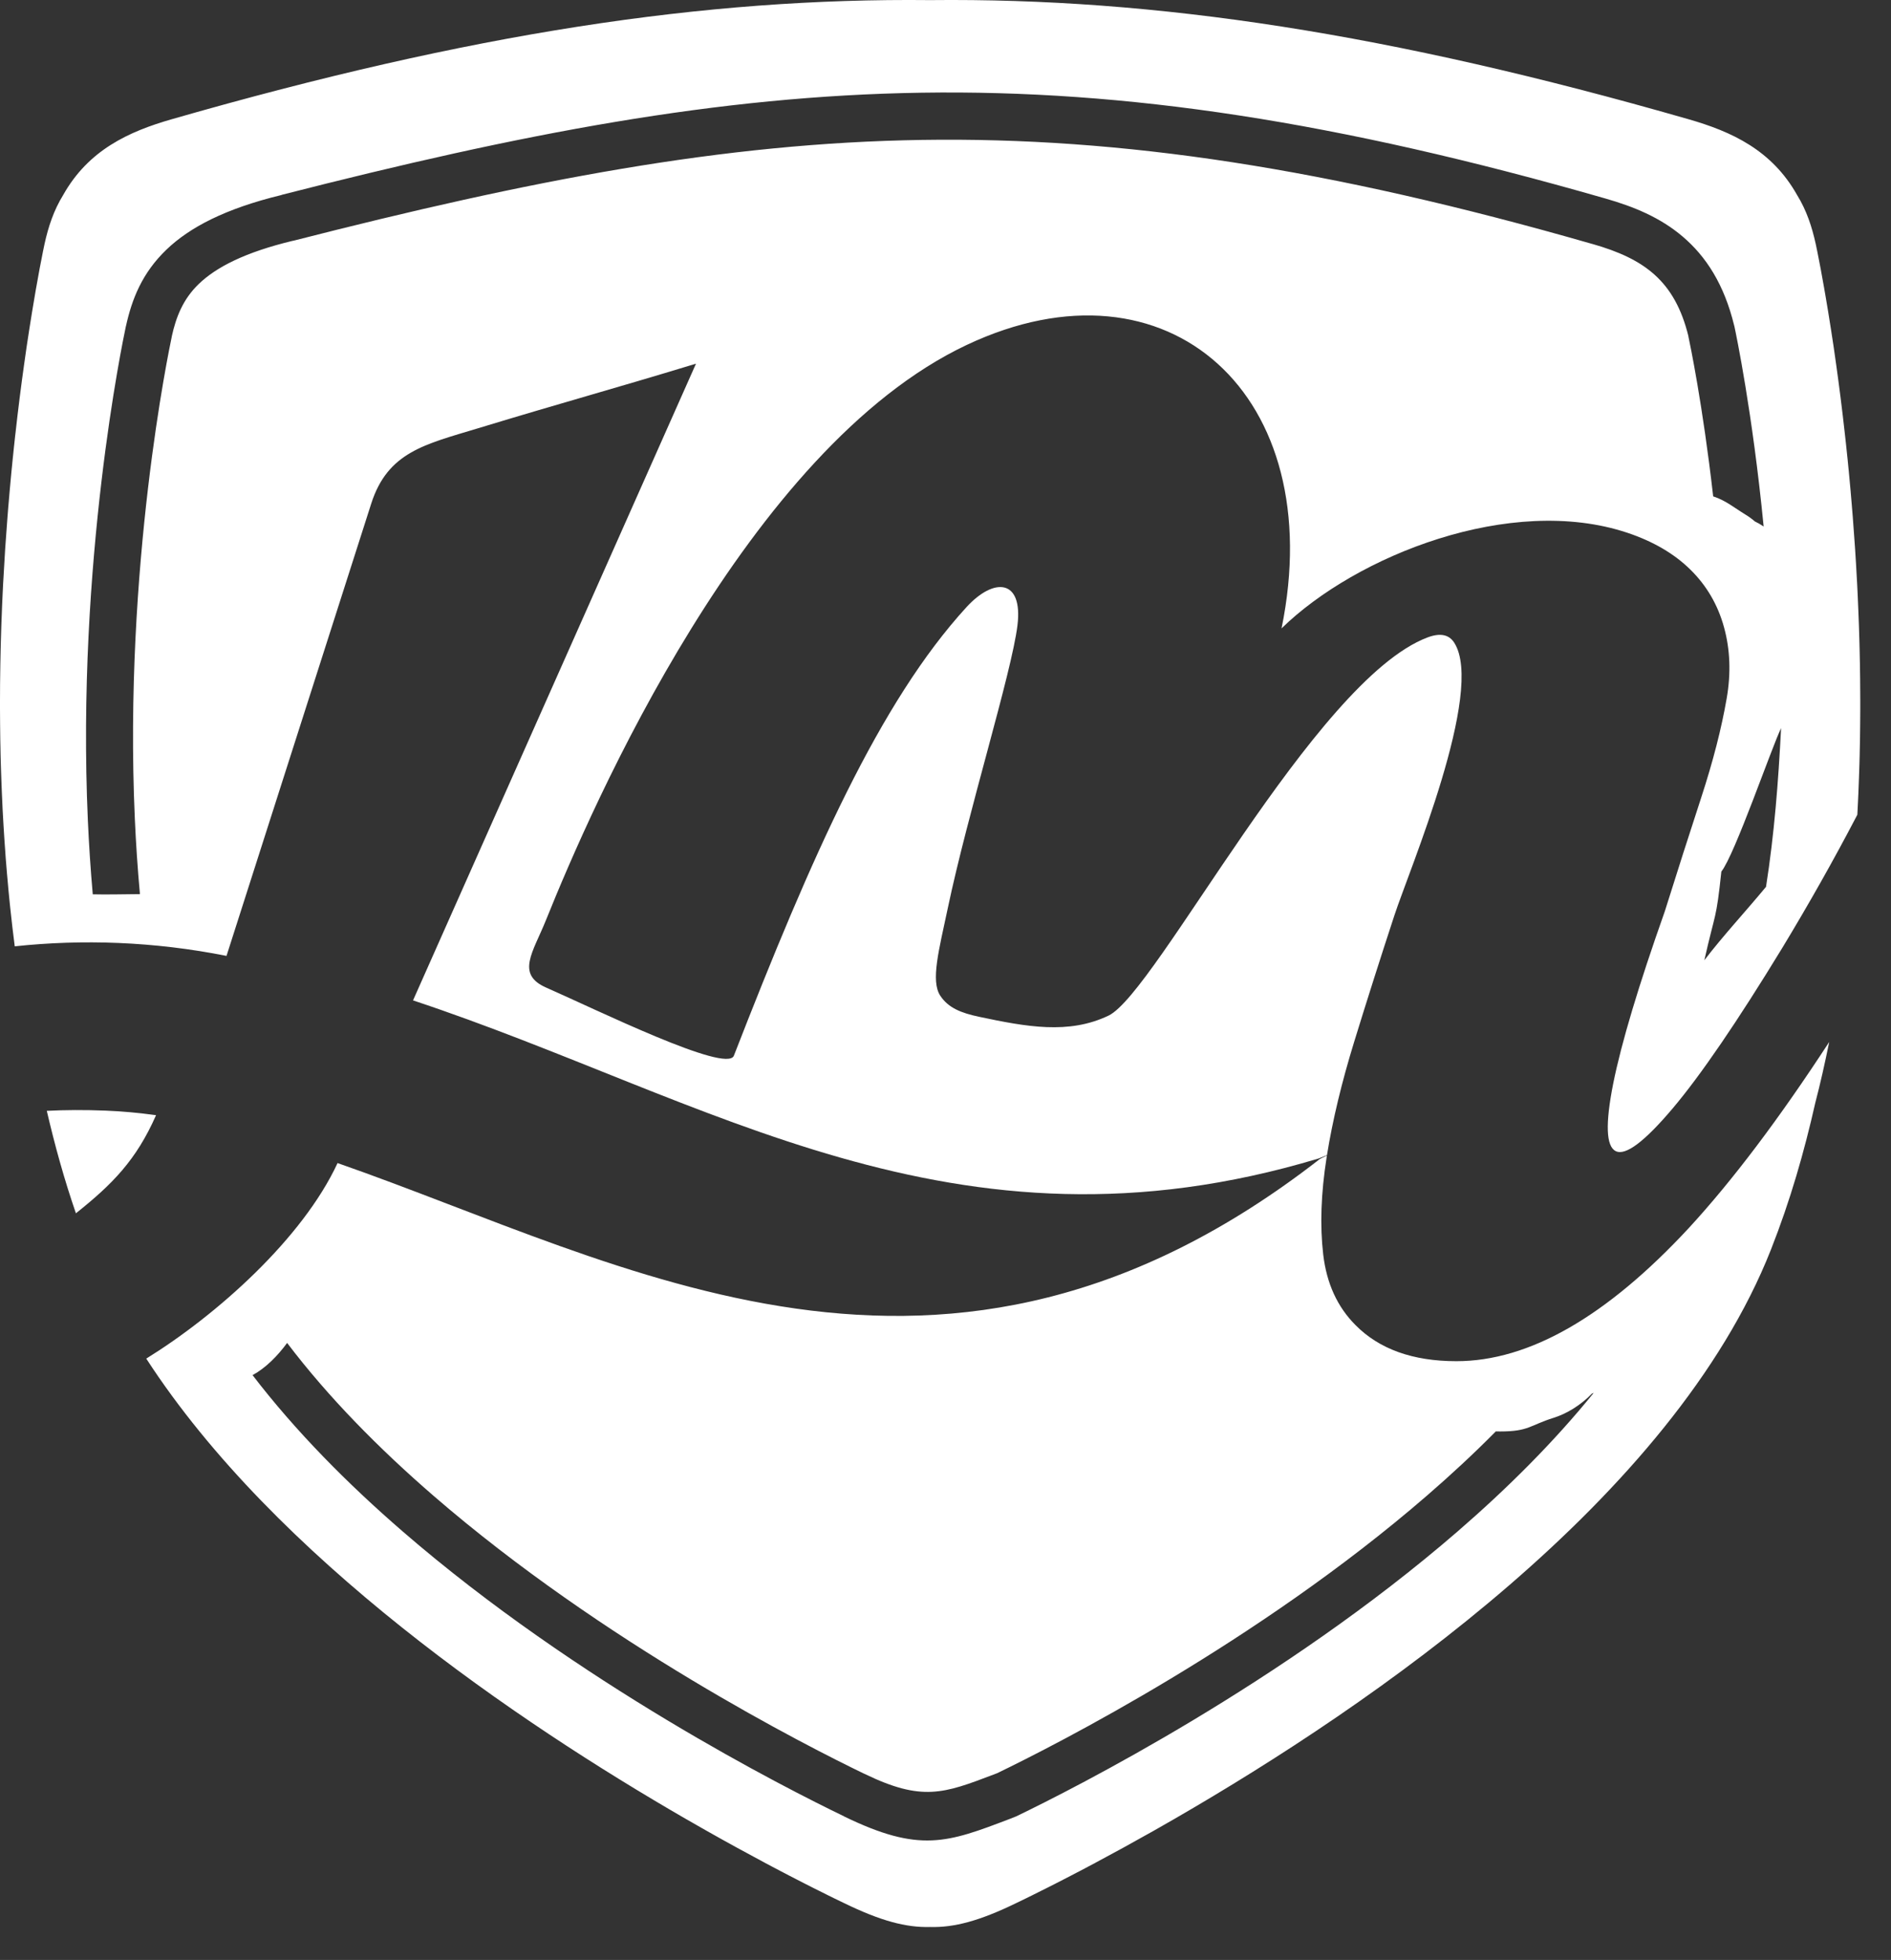
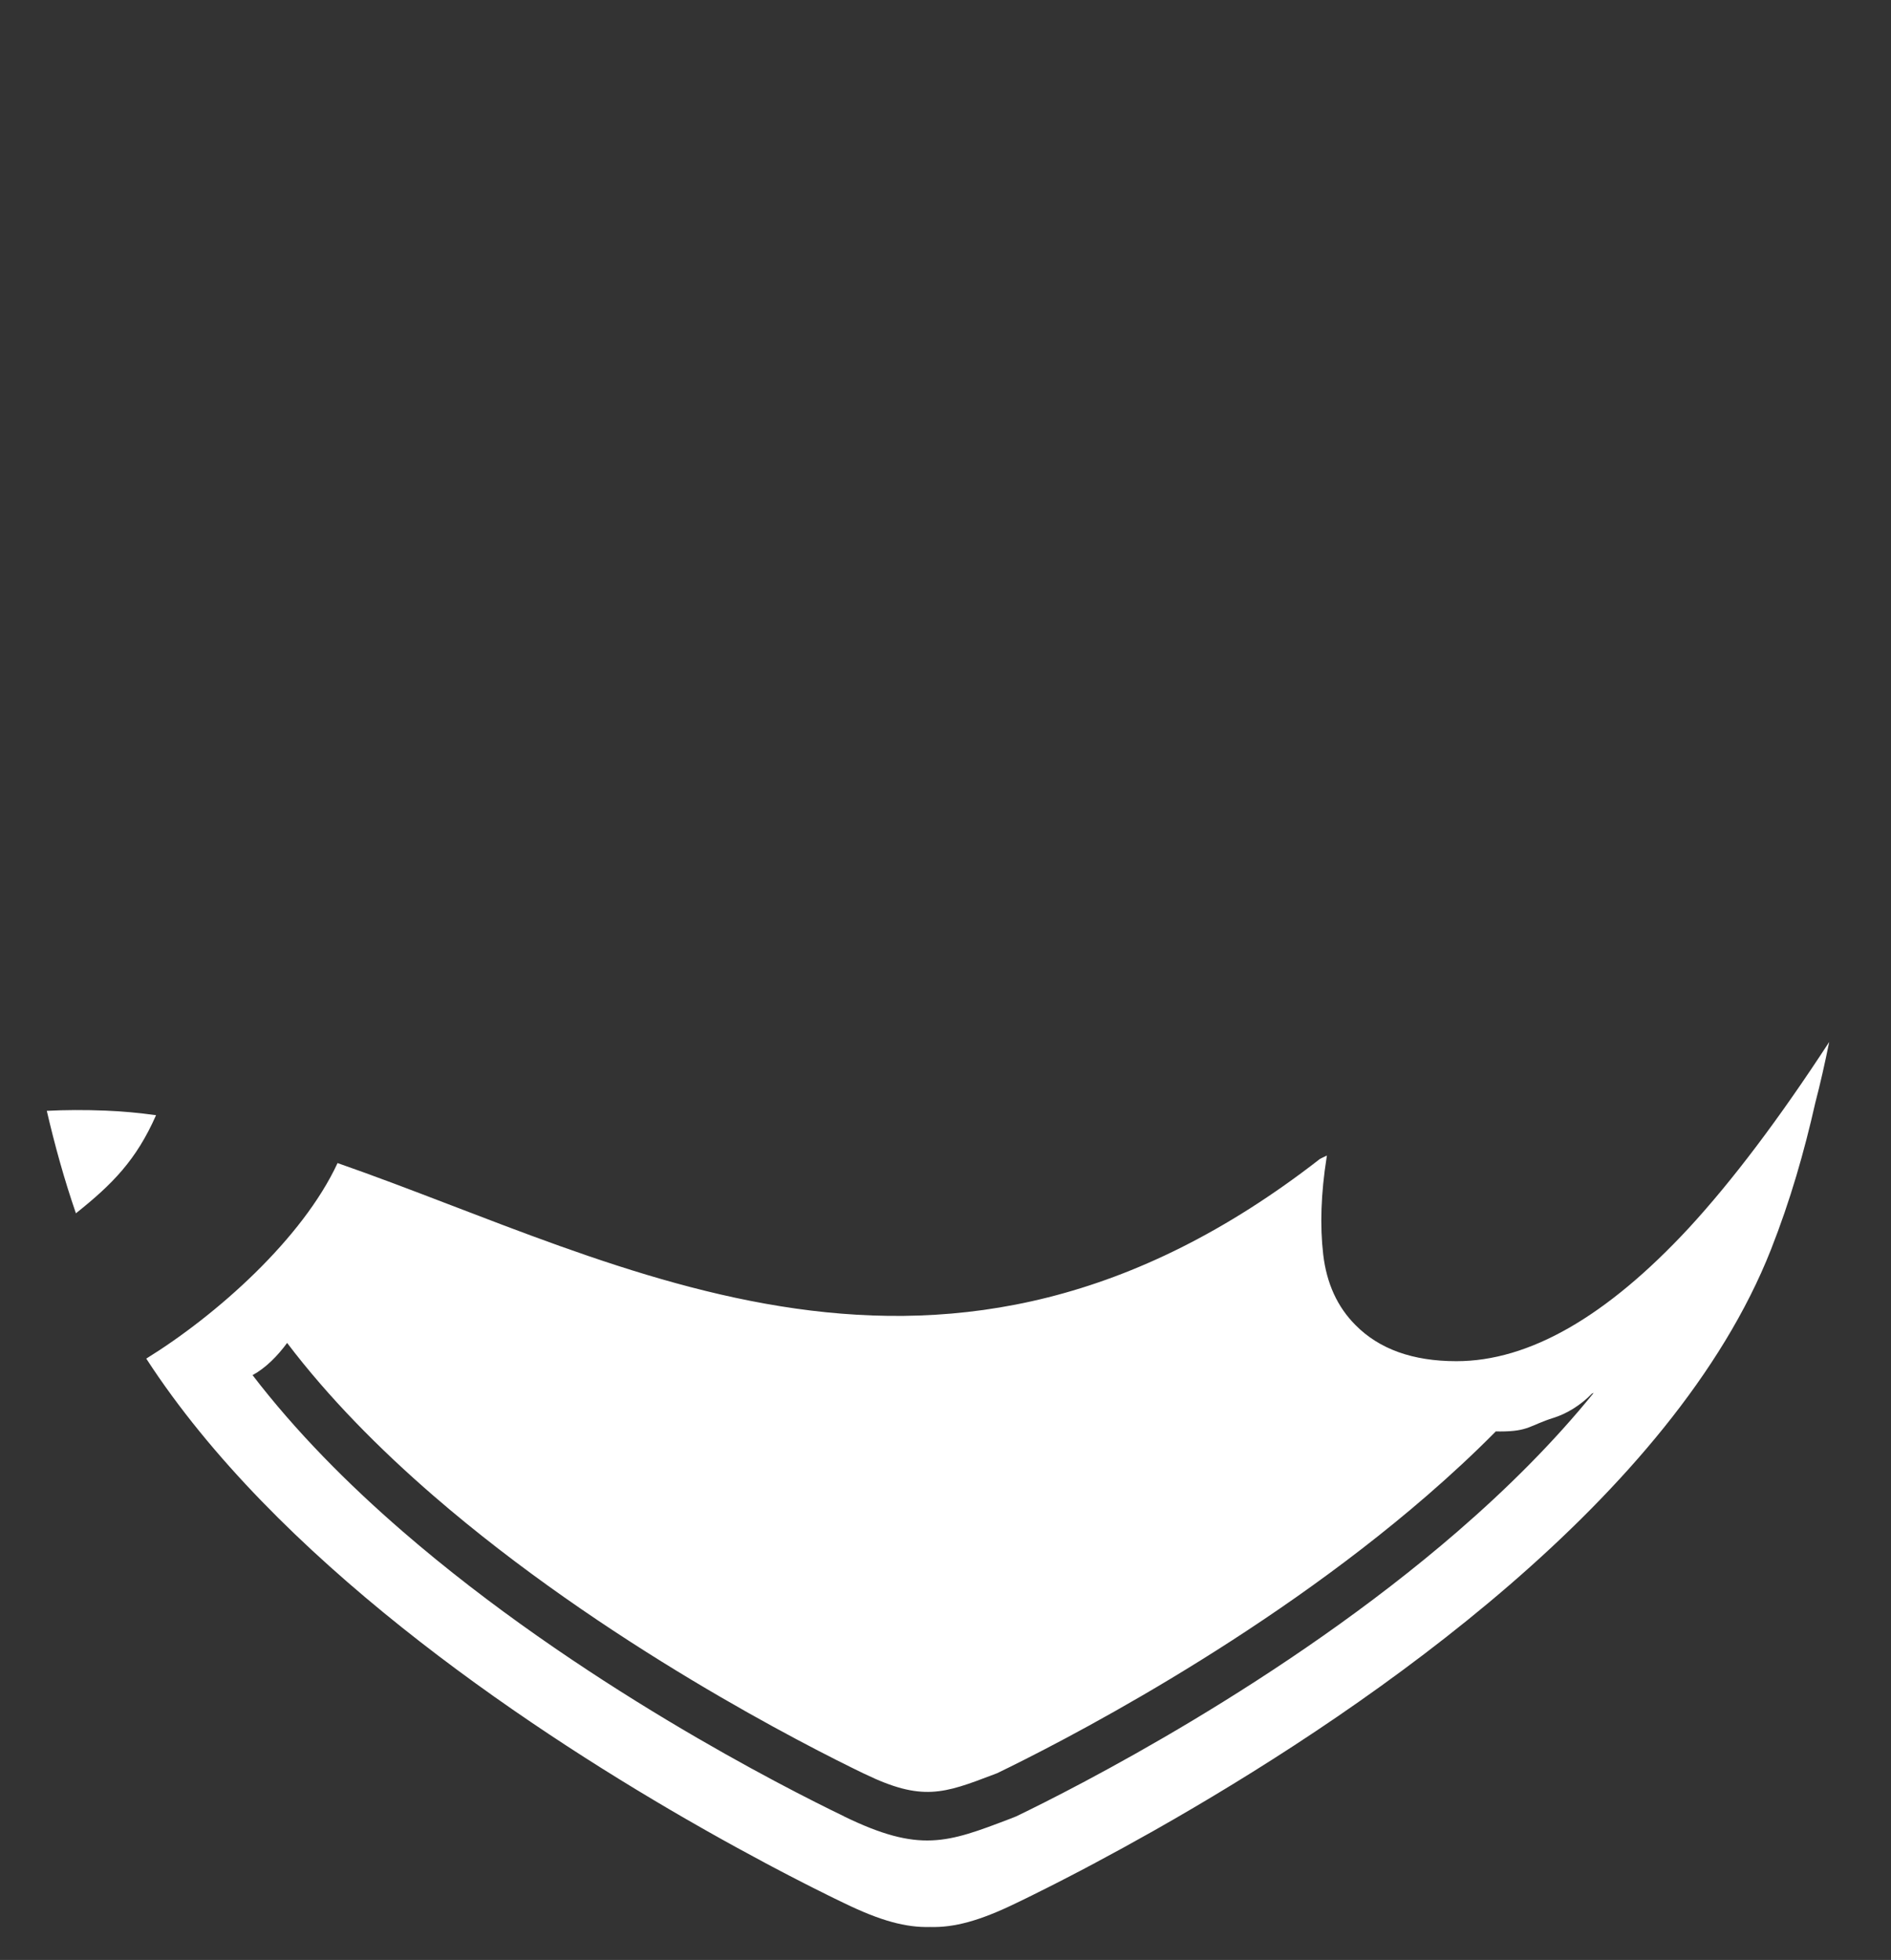
<svg xmlns="http://www.w3.org/2000/svg" width="55" height="57" viewBox="0 0 55 57" fill="none">
  <rect x="0" y="0" width="55" height="57" fill="#333333" stroke="none" />
-   <path d="M54.021 23.694L54.029 23.535L54.039 23.333C54.044 23.247 54.047 23.161 54.051 23.075L54.059 22.87L54.068 22.628C54.071 22.551 54.074 22.474 54.076 22.397L54.082 22.211C54.084 22.122 54.087 22.032 54.089 21.943L54.092 21.783C54.094 21.688 54.096 21.593 54.098 21.499C54.1 21.354 54.102 21.21 54.103 21.066C54.104 20.969 54.105 20.873 54.105 20.776L54.106 20.618L54.106 20.368L54.105 20.173C54.105 20.086 54.104 19.999 54.103 19.912L54.102 19.746L54.098 19.462L54.096 19.317C54.094 19.223 54.092 19.129 54.09 19.036L54.087 18.89L54.08 18.617L54.075 18.457L54.067 18.188L54.062 18.059L54.051 17.773L54.045 17.635L54.034 17.37L54.027 17.22C54.022 17.131 54.018 17.043 54.014 16.955L54.009 16.874C53.977 16.254 53.937 15.652 53.891 15.072L53.889 15.045L53.862 14.716L53.859 14.678L53.834 14.387L53.827 14.302L53.804 14.051L53.793 13.93L53.772 13.704L53.759 13.578L53.735 13.332L53.728 13.269C53.718 13.173 53.709 13.078 53.698 12.984L53.695 12.952C53.684 12.855 53.674 12.758 53.663 12.663L53.658 12.618C53.578 11.892 53.492 11.221 53.407 10.615L53.404 10.595C53.382 10.431 53.358 10.271 53.336 10.116L53.328 10.062L53.301 9.885L53.289 9.807L53.26 9.617L53.258 9.603C53.199 9.222 53.142 8.879 53.09 8.577L53.059 8.4L53.059 8.397C53.02 8.175 52.984 7.979 52.953 7.81L52.948 7.785C52.876 7.402 52.825 7.163 52.81 7.092C52.701 6.599 52.546 6.12 52.267 5.669C51.535 4.37 50.376 3.828 49.095 3.463C40.423 0.972 33.614 -0.066 27.053 0.003C20.492 -0.066 13.682 0.972 5.011 3.463C3.73 3.828 2.57 4.37 1.839 5.669C1.56 6.12 1.405 6.599 1.296 7.092C1.281 7.163 1.23 7.402 1.158 7.785L1.153 7.81C1.122 7.979 1.086 8.174 1.047 8.397L1.046 8.4L1.016 8.577C0.964 8.879 0.907 9.222 0.848 9.603L0.846 9.617L0.817 9.807L0.805 9.885L0.778 10.062L0.77 10.116C0.748 10.271 0.724 10.431 0.702 10.595L0.699 10.615C0.614 11.221 0.528 11.892 0.448 12.618L0.442 12.663C0.432 12.758 0.421 12.855 0.411 12.952L0.407 12.984L0.378 13.269L0.371 13.332L0.347 13.578L0.334 13.704L0.313 13.93L0.302 14.051L0.279 14.302L0.272 14.387C0.263 14.483 0.255 14.58 0.247 14.678L0.243 14.716C0.234 14.825 0.225 14.935 0.217 15.045L0.215 15.072C0.169 15.652 0.129 16.254 0.097 16.874L0.092 16.955L0.079 17.22L0.072 17.37L0.06 17.635L0.055 17.773L0.044 18.059L0.039 18.188L0.031 18.457L0.026 18.617L0.019 18.89L0.016 19.036L0.01 19.317L0.008 19.462L0.004 19.746L0.002 19.912C0.002 19.999 0.001 20.086 0.001 20.173L0 20.368L0 20.618L0.001 20.776C0.001 20.873 0.002 20.969 0.003 21.066C0.004 21.21 0.006 21.354 0.008 21.499C0.01 21.593 0.012 21.688 0.014 21.783L0.017 21.943C0.019 22.032 0.022 22.122 0.024 22.211L0.03 22.397C0.032 22.474 0.035 22.551 0.038 22.628C0.04 22.709 0.043 22.789 0.047 22.87L0.055 23.075C0.059 23.161 0.063 23.247 0.067 23.333L0.076 23.535C0.081 23.625 0.086 23.716 0.091 23.806L0.102 23.998L0.119 24.273L0.132 24.471C0.138 24.564 0.145 24.656 0.152 24.749L0.165 24.94C0.173 25.038 0.181 25.136 0.189 25.234L0.203 25.404C0.213 25.515 0.222 25.626 0.233 25.737L0.245 25.875C0.256 25.99 0.268 26.106 0.279 26.221L0.293 26.356L0.298 26.405L0.299 26.413C0.338 26.782 0.381 27.152 0.429 27.522C2.389 27.312 4.475 27.379 6.588 27.8L10.797 14.647C11.278 13.144 12.364 12.923 13.889 12.46C16.476 11.674 17.656 11.363 20.243 10.577C17.5 16.75 14.757 22.922 12.013 29.094C20.633 31.952 27.722 36.889 38.352 33.692C38.372 33.686 38.503 33.632 38.595 33.595C38.76 32.575 39.023 31.478 39.385 30.303C39.755 29.1 40.146 27.872 40.557 26.619C40.985 25.311 43.201 20.092 42.295 18.689C42.142 18.451 41.882 18.401 41.518 18.539C38.228 19.782 33.631 28.87 32.243 29.536C31.084 30.092 29.852 29.862 28.477 29.571C27.946 29.459 27.579 29.308 27.348 28.958C27.063 28.525 27.31 27.629 27.566 26.415C28.151 23.633 29.424 19.569 29.593 18.186C29.758 16.834 28.909 16.784 28.108 17.66C25.592 20.41 23.609 24.881 21.345 30.702C21.139 31.231 17.317 29.349 15.886 28.722C14.995 28.331 15.504 27.695 15.881 26.756C17.21 23.451 21.736 13.04 28.121 10.03C33.989 7.264 38.661 11.516 37.274 18.275C39.447 16.154 43.943 14.367 47.328 15.493C48.08 15.744 48.692 16.101 49.164 16.565C49.636 17.028 49.962 17.586 50.142 18.237C50.322 18.889 50.348 19.578 50.222 20.305C50.071 21.182 49.823 22.146 49.479 23.199C49.135 24.251 48.782 25.354 48.42 26.507C47.658 28.662 47.159 30.328 46.922 31.506C46.687 32.684 46.711 33.341 46.996 33.479C47.281 33.617 47.831 33.203 48.647 32.239C49.463 31.274 50.529 29.714 51.843 27.559C52.616 26.281 53.33 25.016 53.985 23.763L54.021 23.694ZM46.311 7.095C38.618 4.885 32.611 3.981 26.821 4.069C21.032 4.157 15.42 5.24 8.529 7.002H8.519C7.128 7.337 6.294 7.767 5.785 8.255C5.319 8.702 5.12 9.226 4.998 9.776L4.999 9.777C4.915 10.171 3.595 16.472 3.921 23.795C3.953 24.523 4.002 25.26 4.07 26.003C3.612 26.006 3.101 26.02 2.698 26.009C2.634 25.284 2.587 24.564 2.555 23.854C2.221 16.352 3.574 9.895 3.661 9.491L3.663 9.486C3.837 8.7 4.13 7.943 4.842 7.259C5.511 6.618 6.542 6.069 8.193 5.67L8.192 5.667C15.168 3.883 20.869 2.787 26.805 2.696C32.739 2.606 38.867 3.525 46.686 5.771C47.505 6.005 48.281 6.318 48.942 6.881C49.618 7.456 50.147 8.267 50.44 9.472L50.445 9.489C50.495 9.723 50.97 11.988 51.296 15.312C51.213 15.255 51.127 15.206 51.039 15.164C50.959 15.094 50.873 15.03 50.777 14.972C50.433 14.761 50.194 14.555 49.828 14.436C49.523 11.759 49.15 9.983 49.106 9.779L49.108 9.779C48.714 8.176 47.833 7.527 46.314 7.095H46.311ZM51.803 21.176C51.723 22.738 51.607 24.245 51.365 25.791C50.779 26.501 50.132 27.194 49.571 27.926C49.896 26.485 49.912 26.797 50.066 25.347C50.454 24.865 51.533 21.726 51.803 21.176Z" fill="white" />
  <path d="M1.361 32.306C1.592 33.3 1.865 34.29 2.208 35.286C3.275 34.436 3.963 33.737 4.539 32.433C4.049 32.365 3.561 32.319 3.075 32.3C2.461 32.275 1.891 32.279 1.361 32.306ZM46.352 40.51C45.186 41.949 43.828 43.298 42.394 44.539C37.308 48.942 31.248 52.009 29.556 52.825L29.372 52.898C27.551 53.592 26.751 53.896 24.547 52.825L24.548 52.823C22.853 52.006 16.796 48.94 11.713 44.539C10.108 43.15 8.598 41.626 7.346 39.993C7.734 39.78 8.076 39.431 8.351 39.056C9.556 40.645 11.032 42.137 12.607 43.5C17.567 47.794 23.486 50.79 25.139 51.587H25.142C26.817 52.401 27.45 52.16 28.89 51.612L29.005 51.568C30.708 50.745 36.576 47.763 41.499 43.5C42.192 42.901 42.866 42.276 43.506 41.629C43.547 41.63 43.589 41.631 43.632 41.631C44.467 41.631 44.49 41.452 45.19 41.233C45.574 41.113 45.976 40.865 46.304 40.529L46.352 40.51ZM19.933 52.891L19.944 52.897C20.045 52.955 20.145 53.013 20.245 53.069L20.262 53.079C20.359 53.135 20.455 53.189 20.55 53.243L20.58 53.26C21.172 53.595 21.725 53.897 22.225 54.163L22.257 54.181L22.454 54.285L22.541 54.331L22.719 54.425L22.772 54.452L22.957 54.549L22.967 54.554L23.169 54.658L23.188 54.668L23.399 54.776L23.412 54.783L23.598 54.877L23.641 54.899L23.701 54.929L23.83 54.993L23.89 55.023L24.03 55.093L24.079 55.118L24.194 55.174L24.254 55.204C24.363 55.257 24.462 55.305 24.55 55.347C25.619 55.868 26.361 56.062 27.053 56.042C27.745 56.062 28.486 55.868 29.556 55.347C29.644 55.305 29.743 55.257 29.852 55.204L29.912 55.174L30.027 55.118L30.076 55.093L30.216 55.023L30.276 54.993L30.405 54.929L30.465 54.899L30.508 54.877L30.694 54.783L30.707 54.776L30.918 54.668L30.937 54.658L31.139 54.554L31.148 54.549L31.334 54.452L31.387 54.425L31.566 54.331L31.652 54.285L31.849 54.181L31.881 54.163C32.382 53.896 32.933 53.595 33.526 53.26L33.556 53.243C33.651 53.189 33.747 53.135 33.844 53.079L33.861 53.069C33.961 53.013 34.06 52.955 34.162 52.897L34.172 52.891C39.876 49.597 48.659 43.566 51.507 36.345C52.074 34.908 52.478 33.492 52.8 32.065C52.944 31.516 53.072 30.944 53.203 30.303C51.748 32.535 50.386 34.339 49.118 35.716C46.723 38.297 44.47 39.587 42.359 39.587C41.092 39.587 40.114 39.236 39.423 38.535C38.897 38.008 38.585 37.325 38.486 36.486C38.388 35.647 38.42 34.707 38.584 33.667L38.593 33.606C38.511 33.646 38.4 33.697 38.389 33.706C27.441 42.227 18.206 36.747 9.818 33.825C8.8 36.02 6.309 38.241 4.254 39.512C8.017 45.315 15.087 50.092 19.933 52.891Z" fill="white" />
</svg>